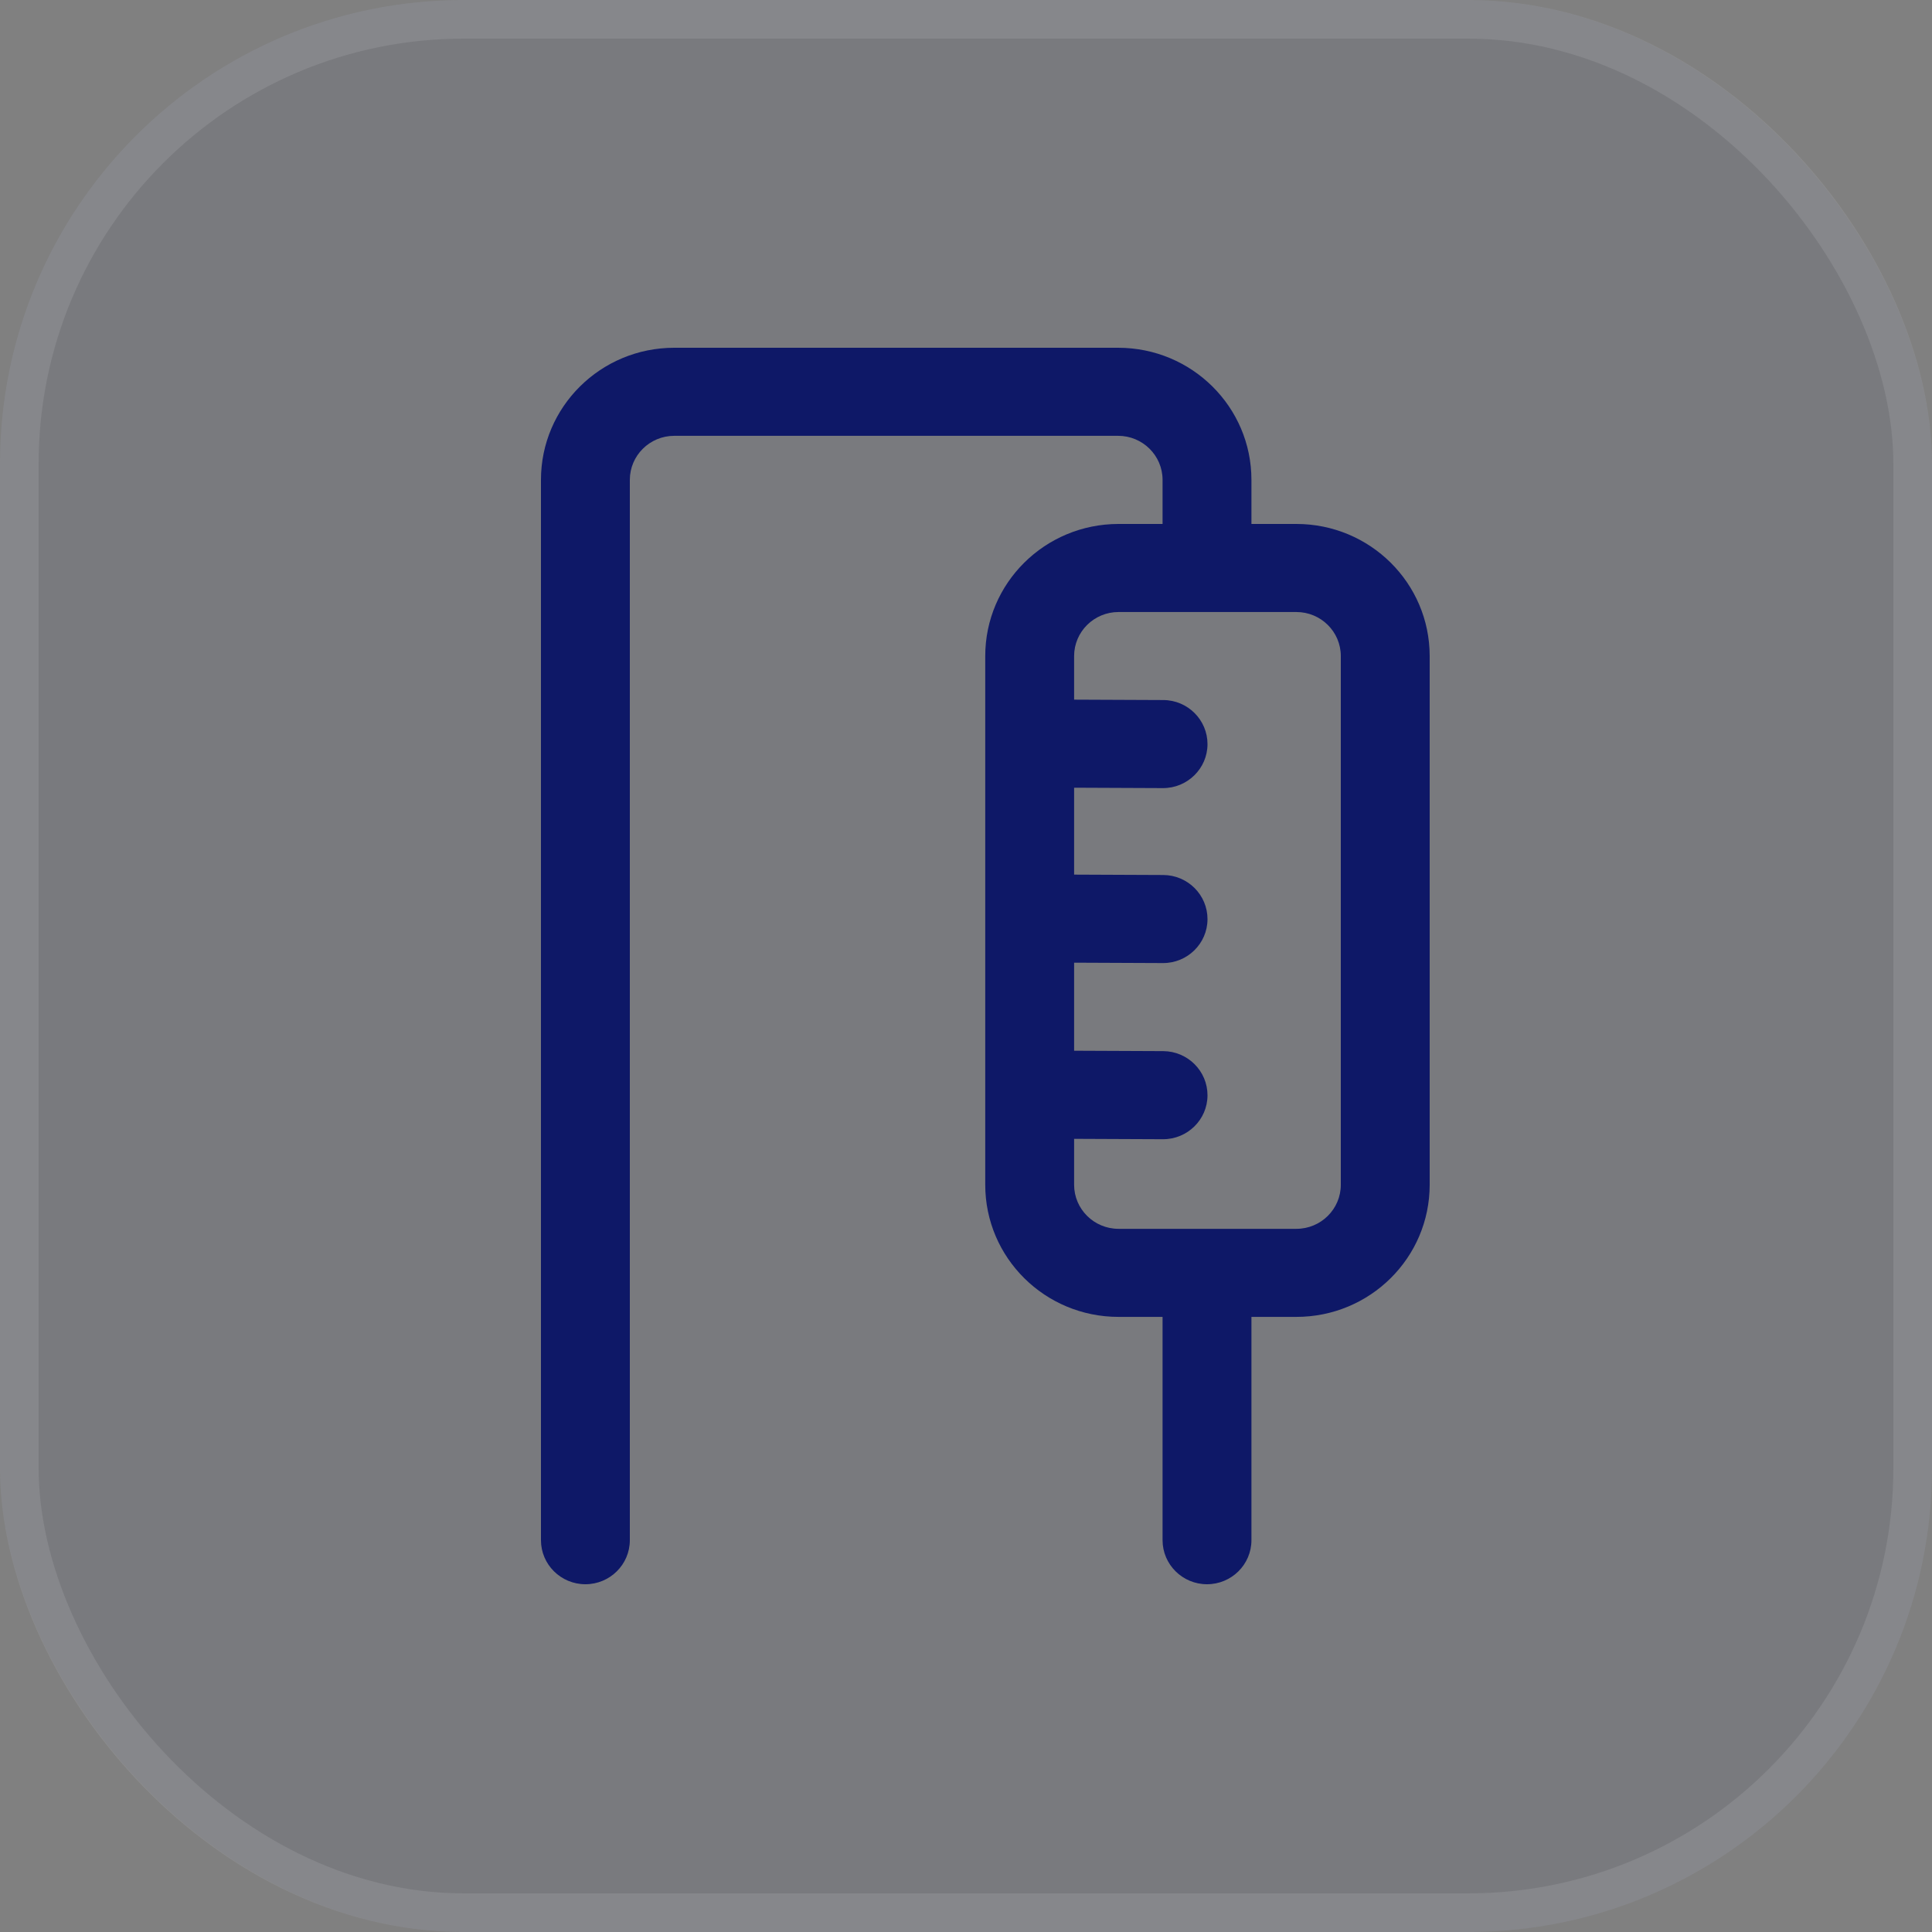
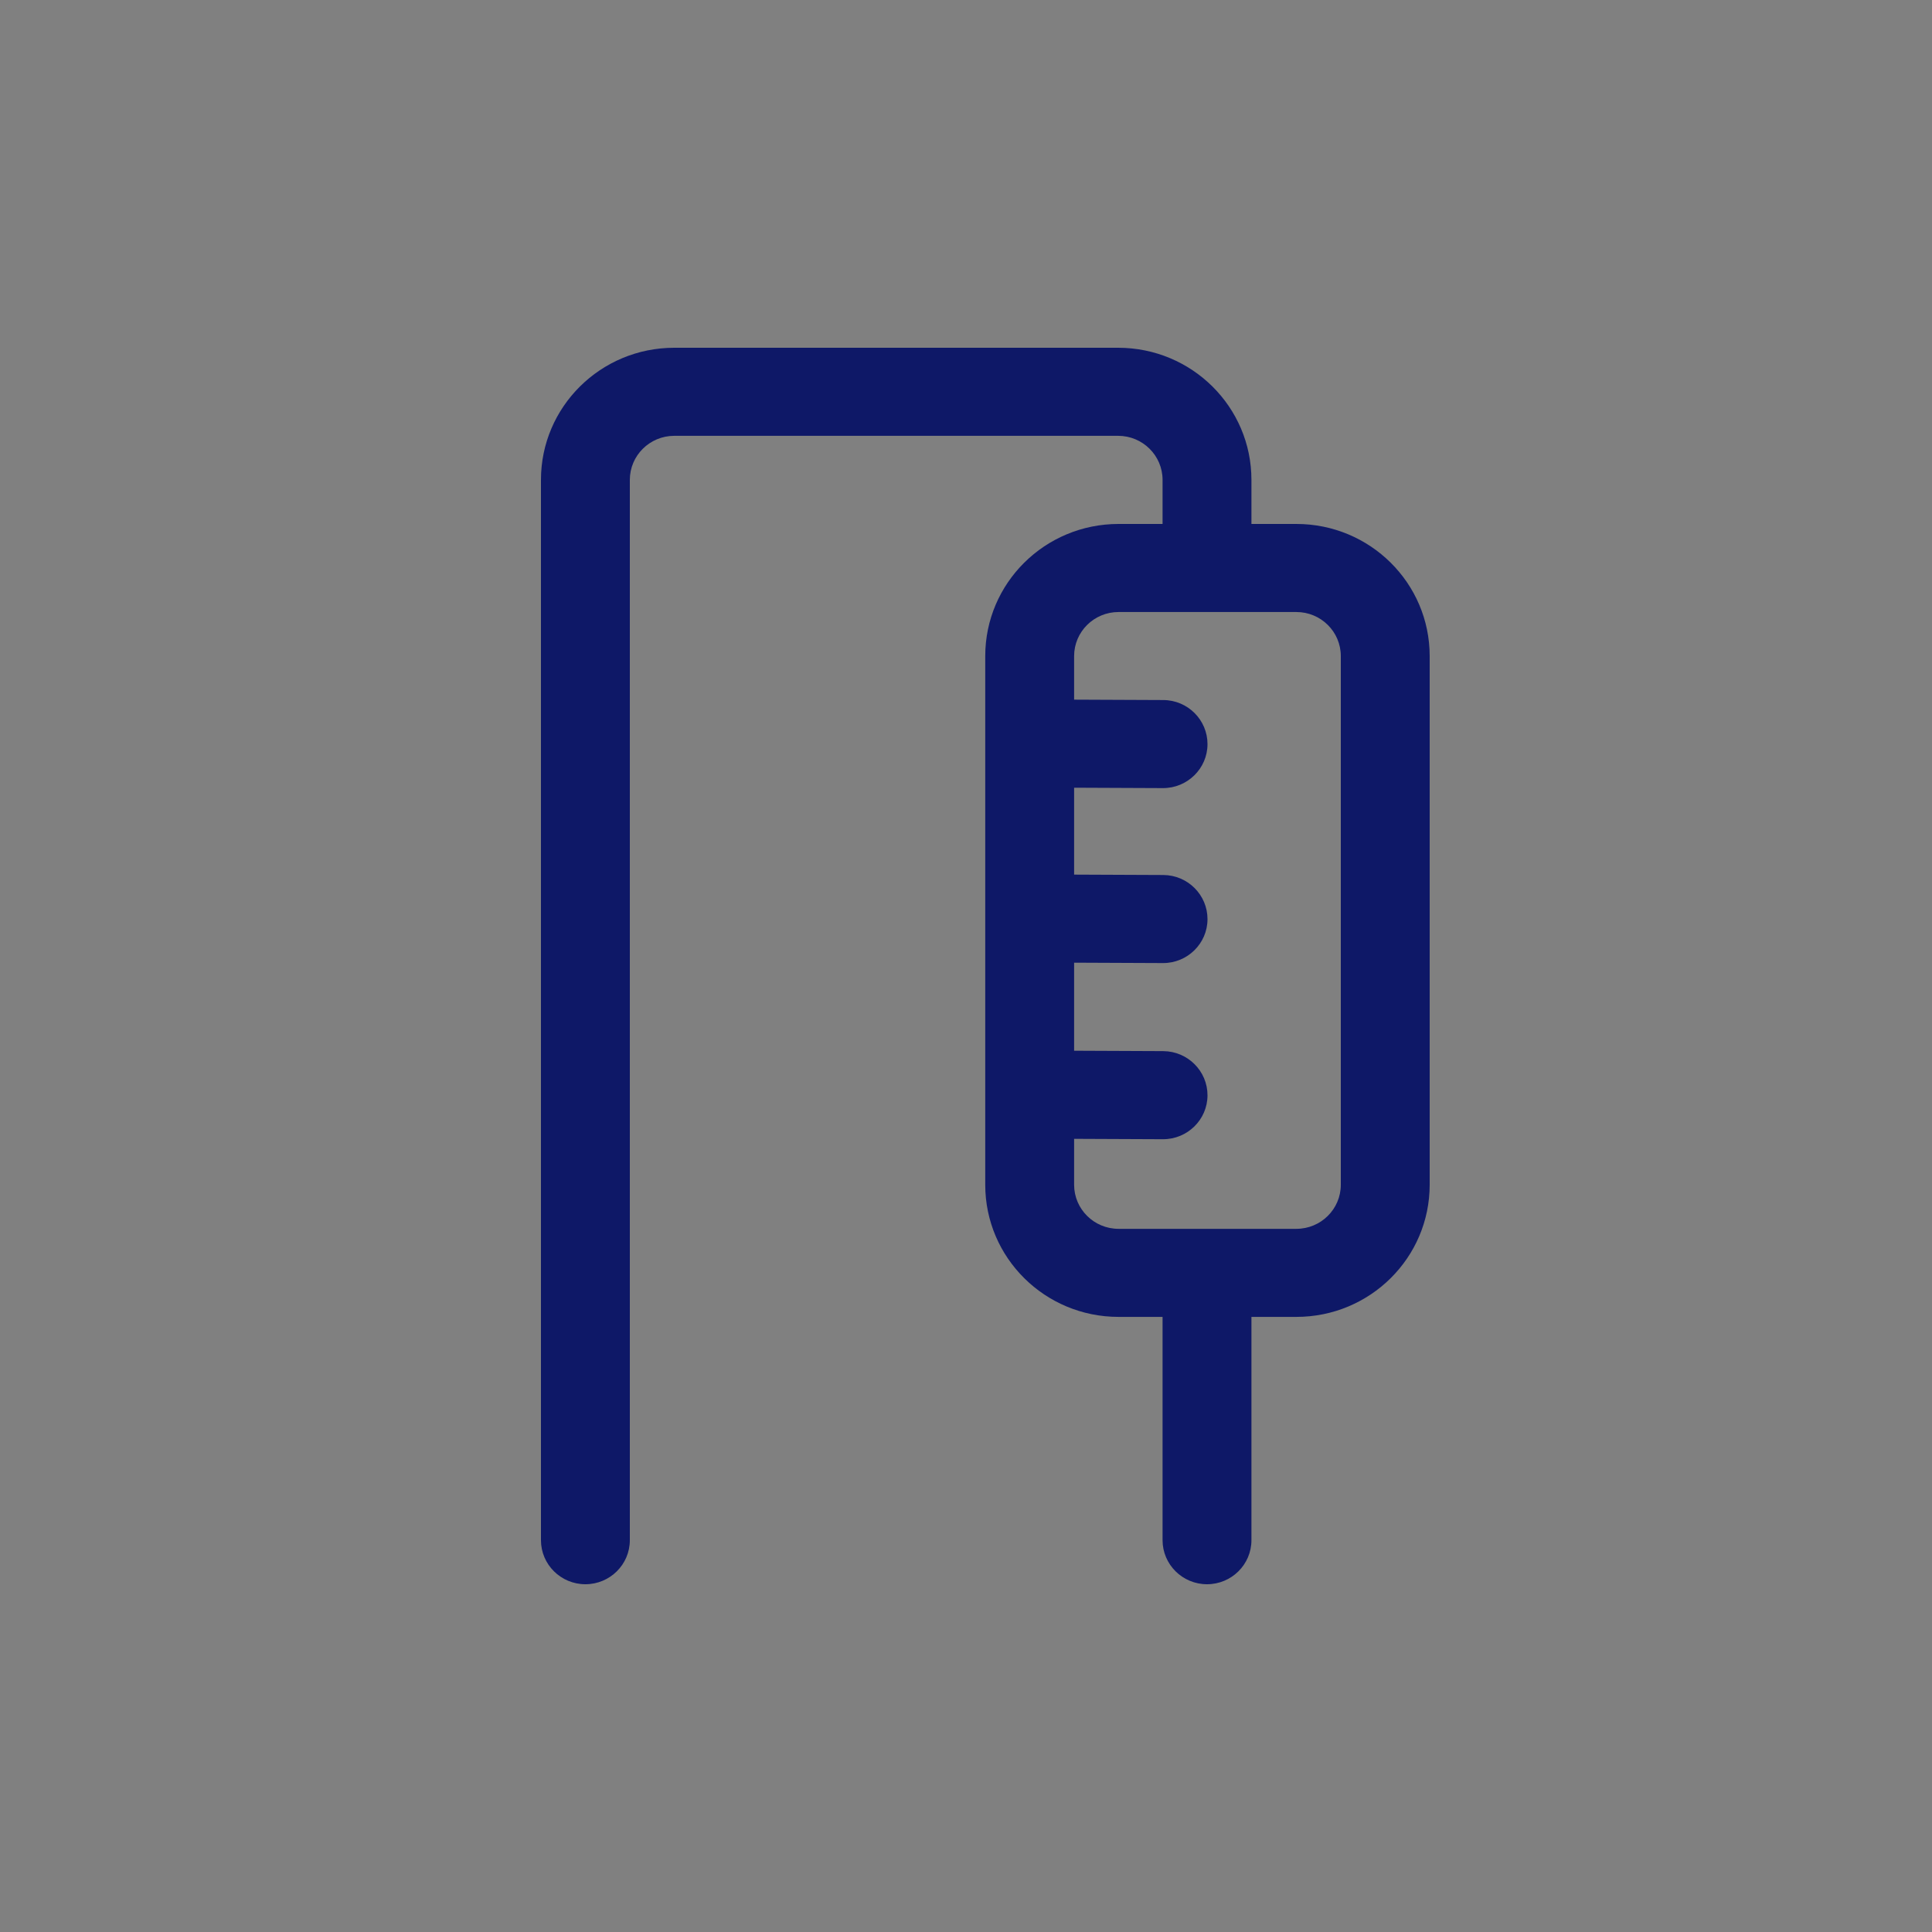
<svg xmlns="http://www.w3.org/2000/svg" width="50" height="50" viewBox="0 0 50 50" fill="none">
  <rect x="0" y="0" width="50" height="50" fill="#808080" stroke="none" />
-   <rect width="50" height="50" rx="12" fill="#182D72" fill-opacity="0.06" />
-   <rect x="0.5" y="0.5" width="49" height="49" rx="11.5" stroke="white" stroke-opacity="0.1" />
  <path fill-rule="evenodd" clip-rule="evenodd" d="M30.087 13.56H28.948C27.042 13.56 25.498 15.09 25.498 16.979C25.498 20.483 25.498 27.158 25.498 30.662C25.498 32.551 27.042 34.081 28.948 34.081H30.087V39.86C30.087 40.489 30.603 41 31.237 41C31.872 41 32.387 40.489 32.387 39.86V34.081H33.55C35.456 34.081 37 32.551 37 30.662V16.979C37 15.09 35.456 13.56 33.55 13.56H32.387V12.419C32.387 10.53 30.843 9 28.937 9H17.45C15.544 9 14 10.53 14 12.419C14 19.375 14 39.86 14 39.86C14 40.489 14.515 41 15.15 41C15.785 41 16.3 40.489 16.3 39.86C16.3 39.86 16.3 19.375 16.3 12.419C16.3 11.79 16.815 11.279 17.45 11.279H28.937C29.572 11.279 30.087 11.79 30.087 12.419V13.56ZM27.798 29.473V30.662C27.798 31.291 28.313 31.802 28.948 31.802H33.55C34.185 31.802 34.7 31.291 34.7 30.662V16.979C34.7 16.35 34.185 15.839 33.55 15.839H28.948C28.313 15.839 27.798 16.35 27.798 16.979V18.107L30.105 18.117C30.739 18.119 31.252 18.633 31.25 19.261C31.248 19.89 30.729 20.399 30.095 20.396L27.798 20.386V22.635L30.105 22.645C30.739 22.648 31.252 23.161 31.25 23.79C31.248 24.419 30.729 24.928 30.095 24.924L27.798 24.914V27.193L30.105 27.203C30.739 27.207 31.252 27.72 31.25 28.349C31.248 28.978 30.729 29.486 30.095 29.483L27.798 29.473Z" fill="#0E1867" />
</svg>